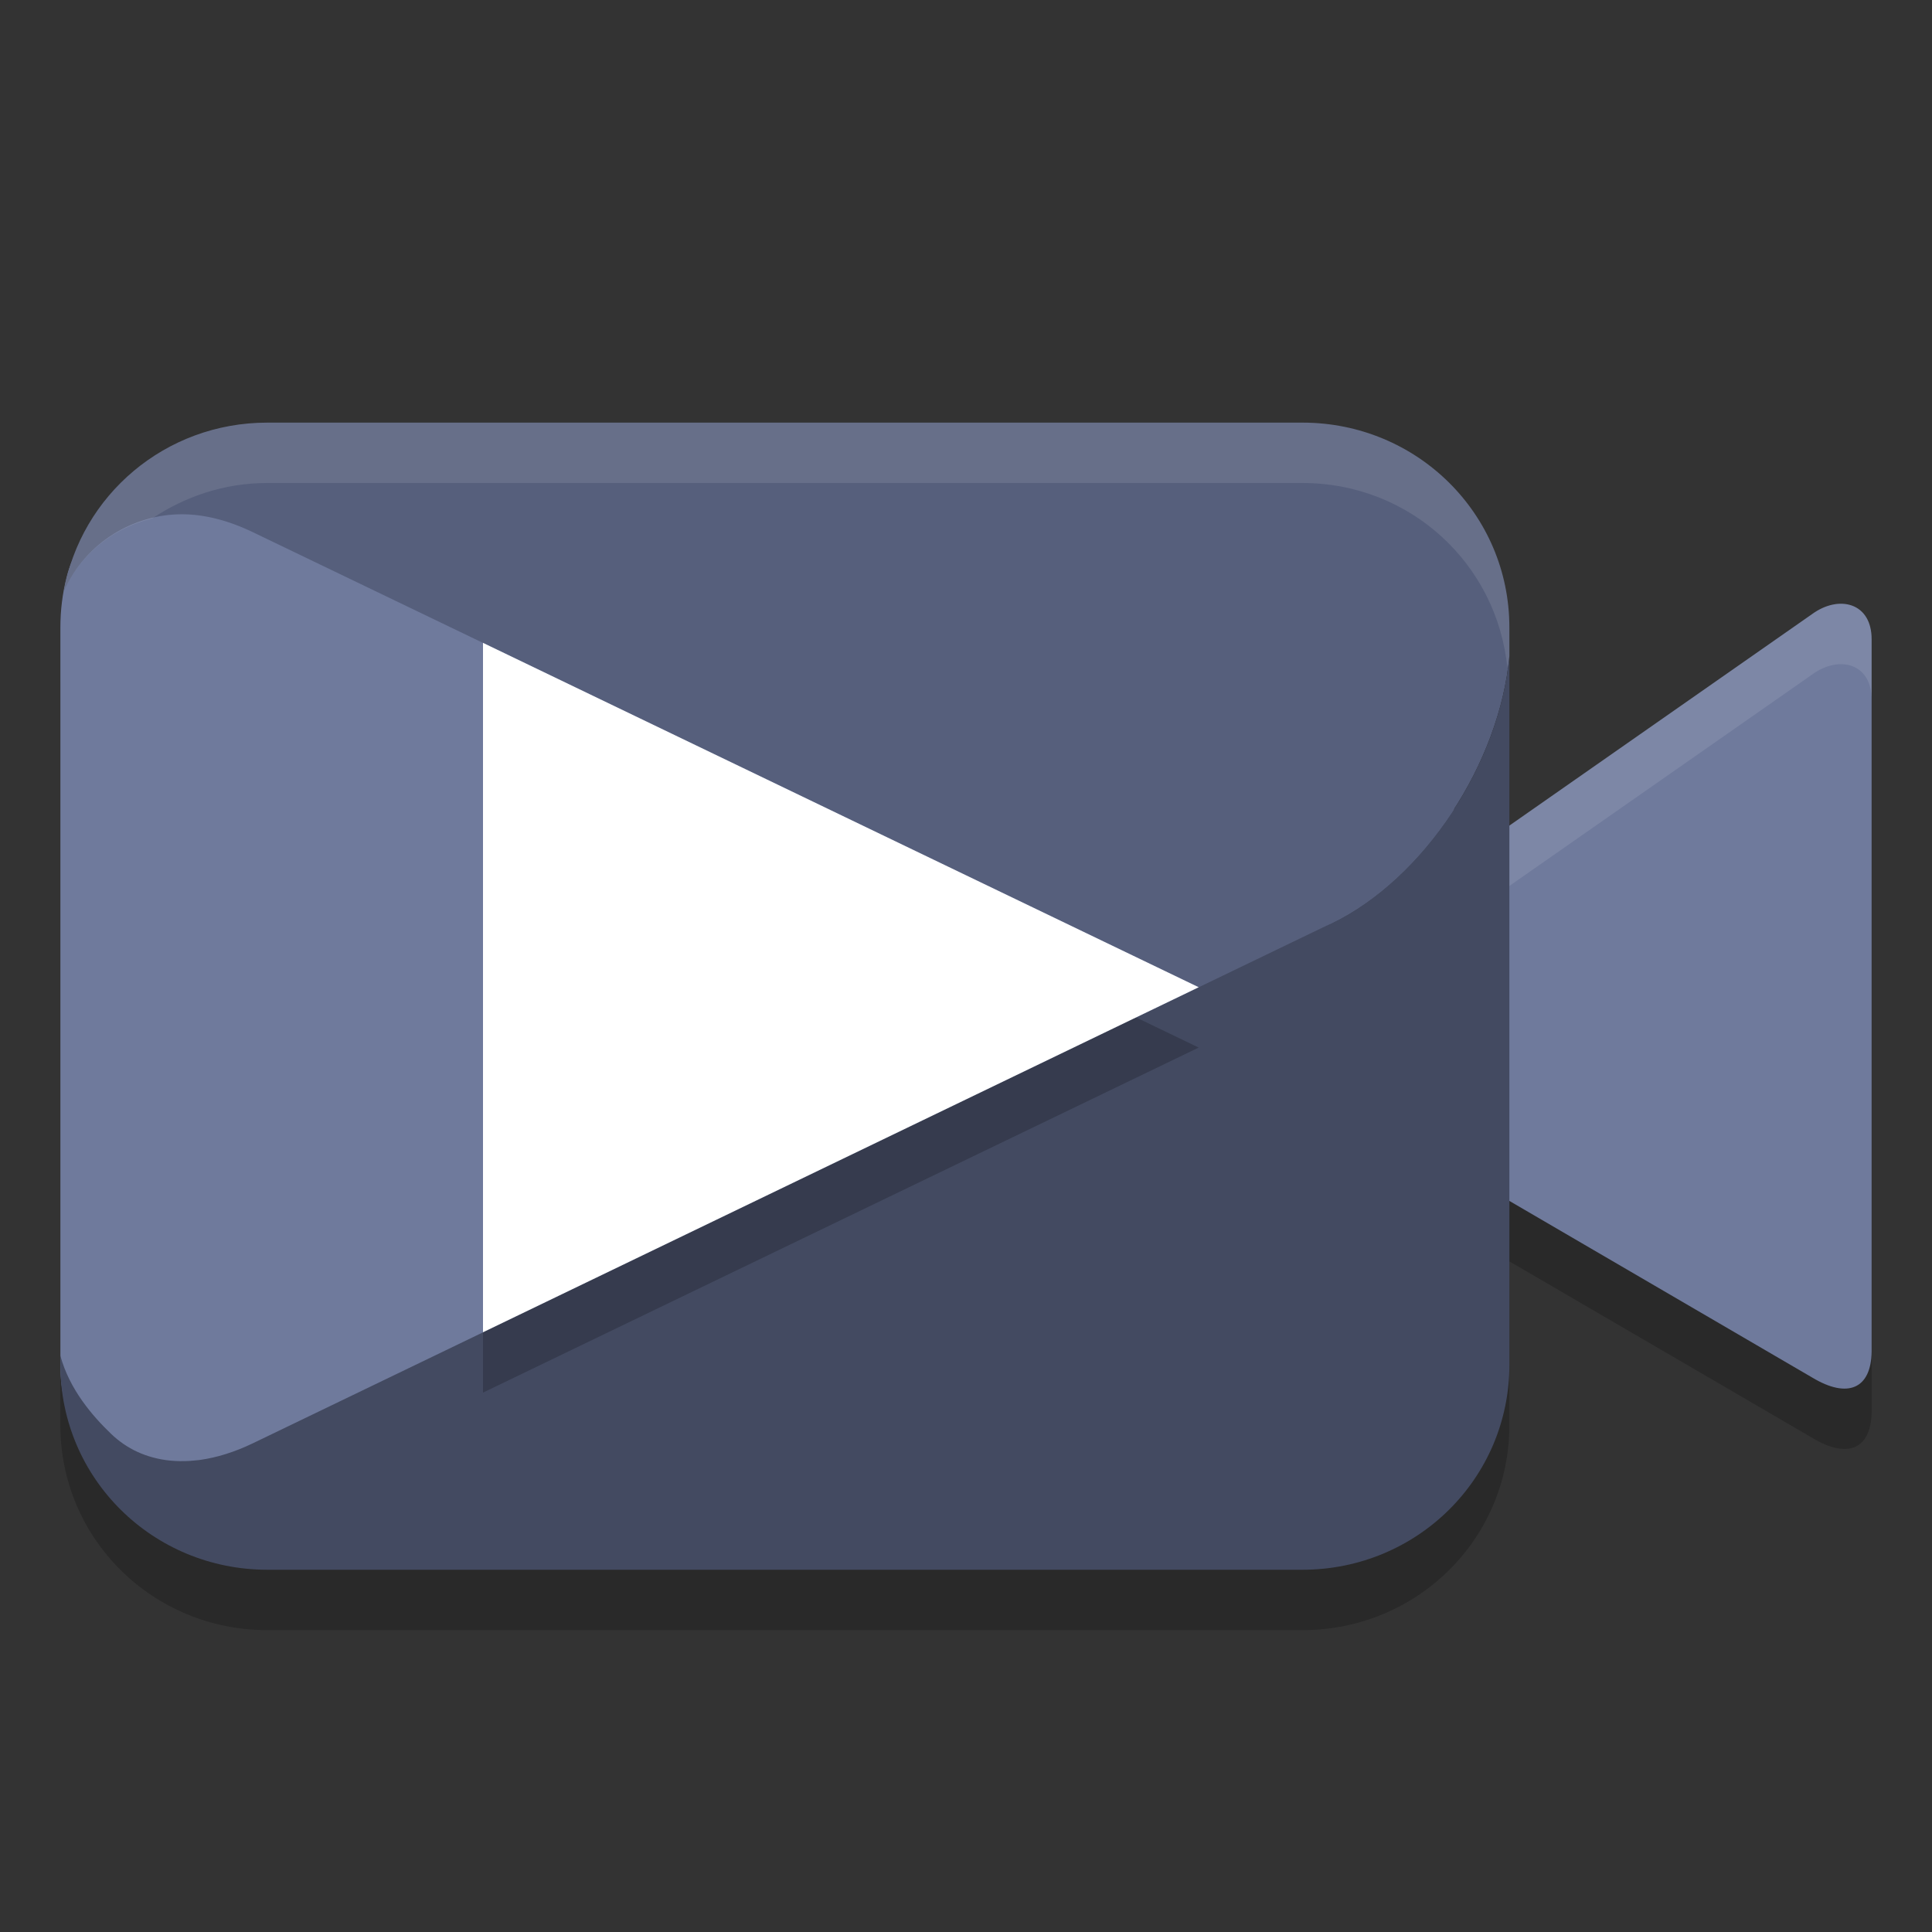
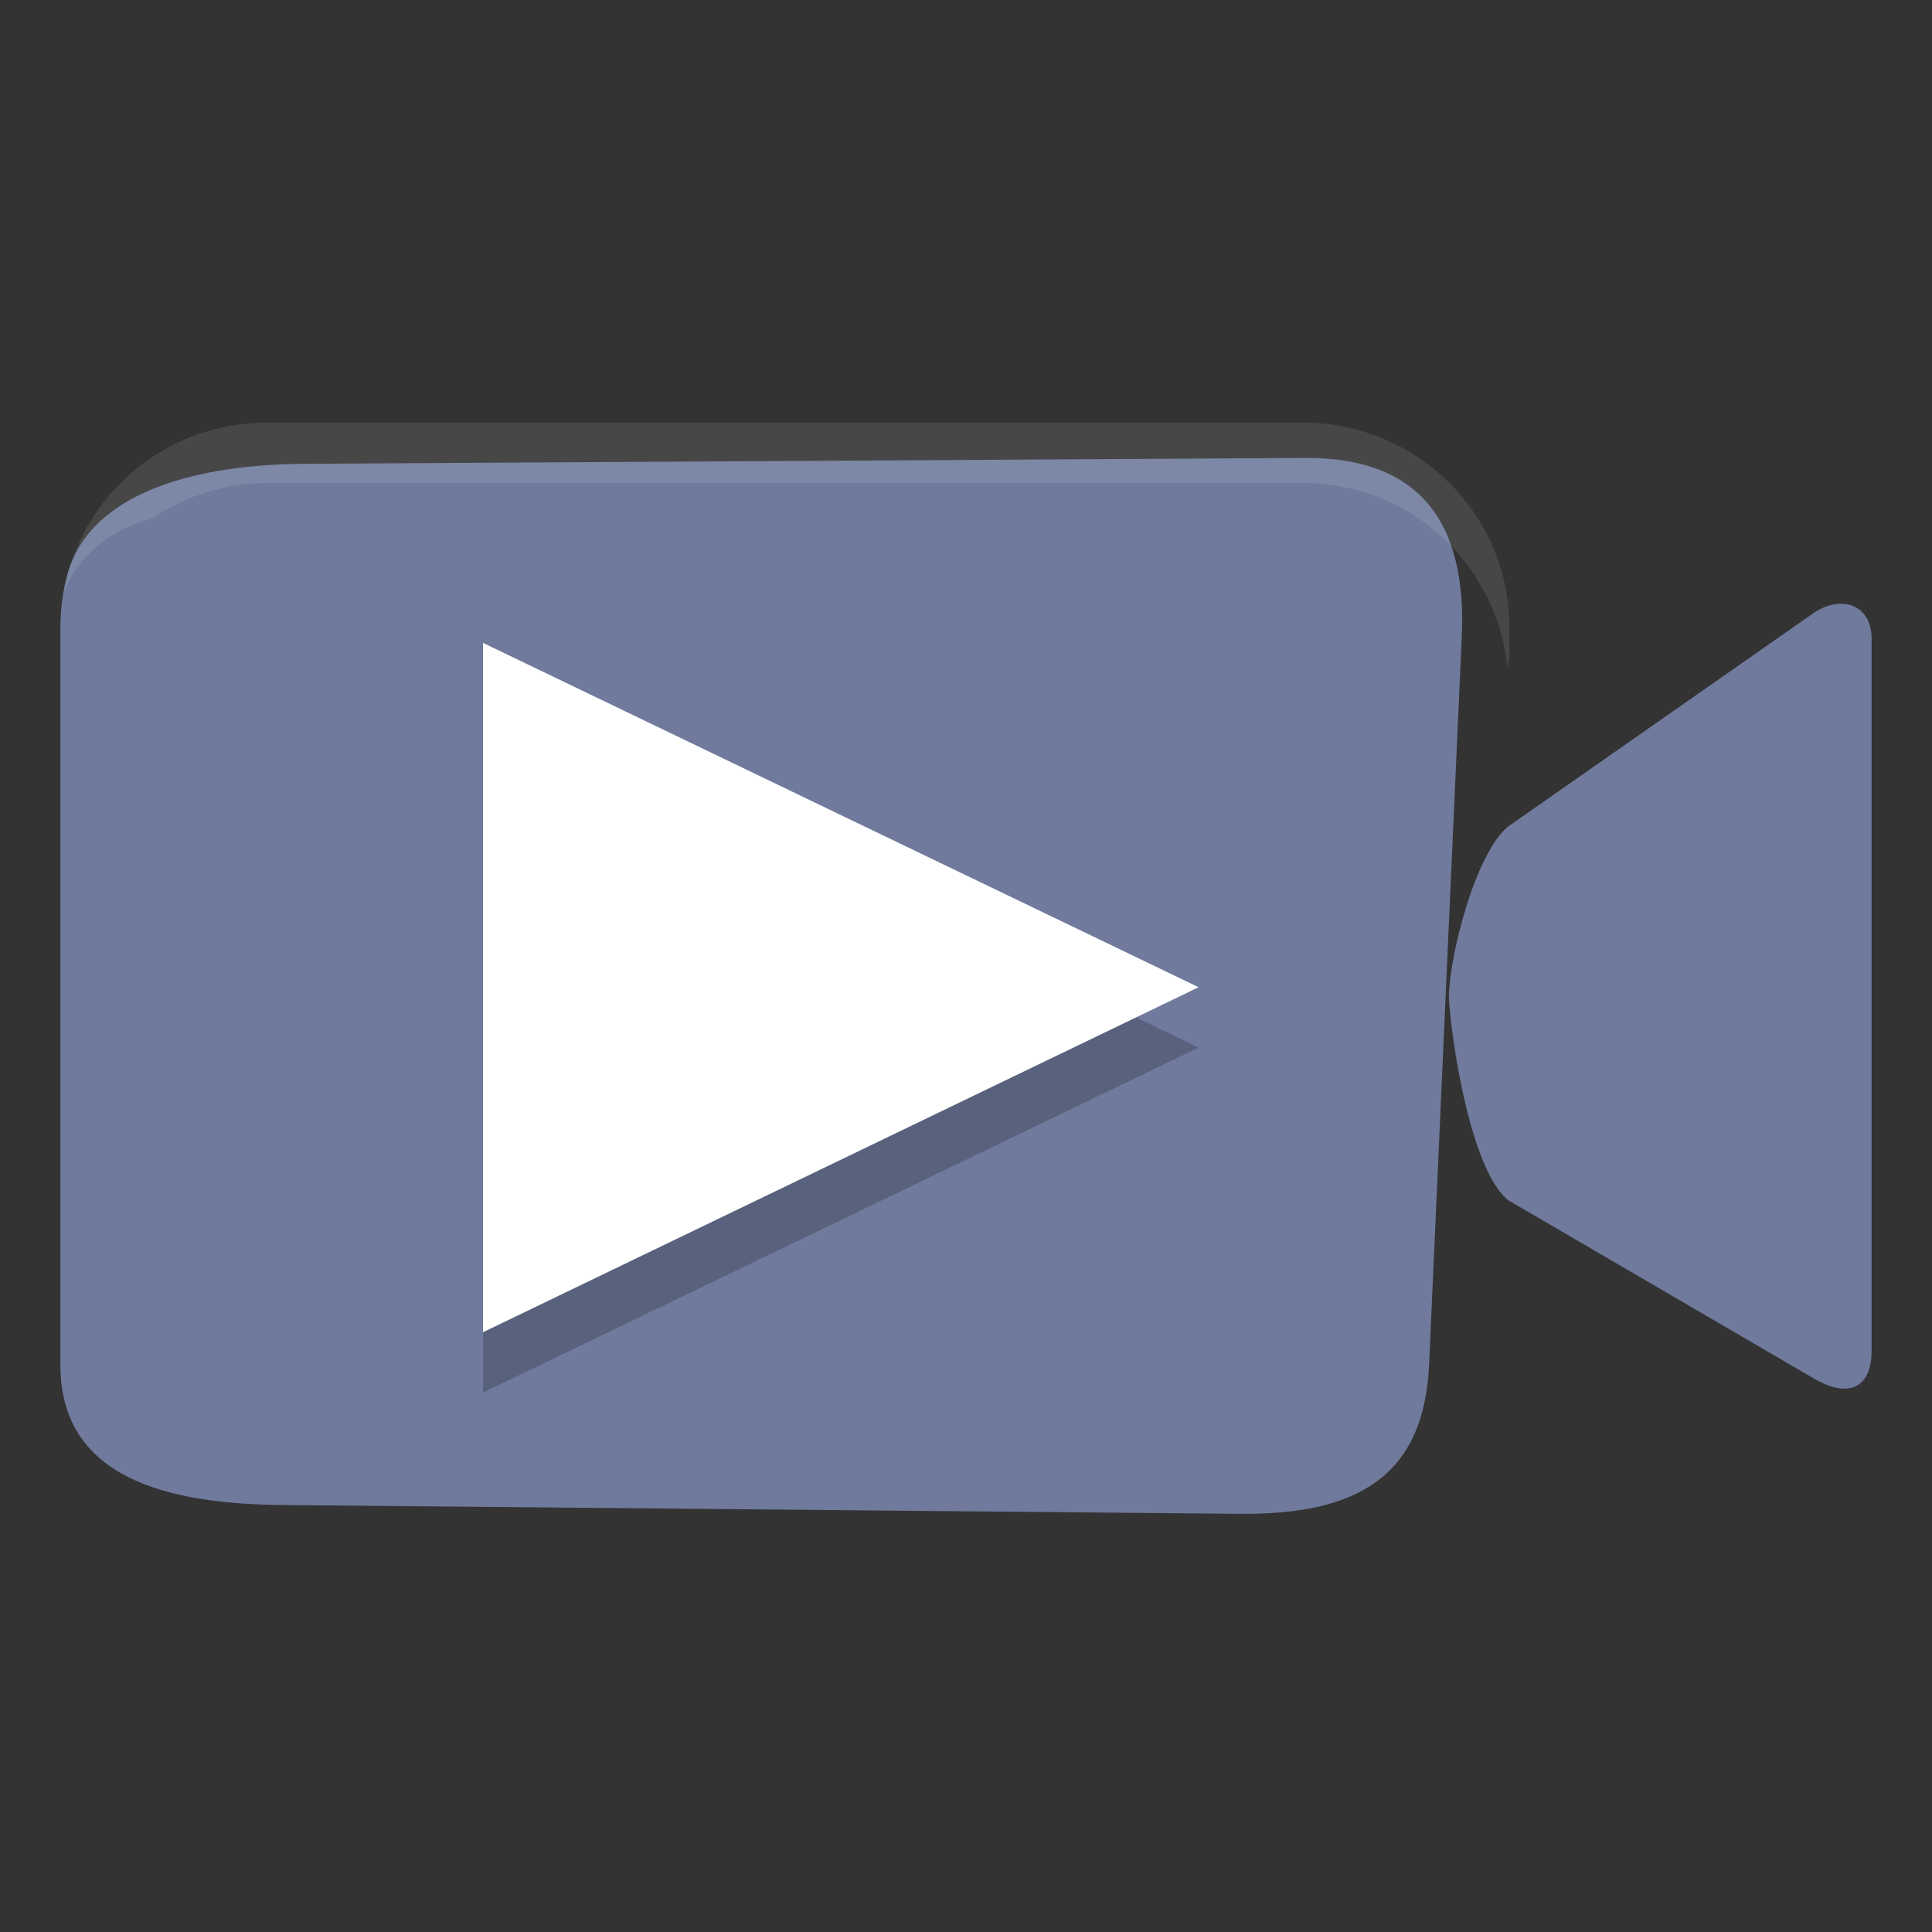
<svg xmlns="http://www.w3.org/2000/svg" width="32" height="32" version="1.1">
  <rect width="100%" height="100%" fill="#333333" stroke="none" />
-   <path style="opacity:0.2" d="m 4.428,8 c -1.561,0 -2.857,1.029 -3.273,2.438 -0.014,0.042 -0.04,0.075 -0.051,0.119 -0.017,0.067 -0.026,0.138 -0.039,0.207 -0.002,0.011 -0.006,0.021 -0.008,0.031 0.001,-0.003 0.003,-0.005 0.004,-0.008 C 1.025,10.984 1,11.185 1,11.393 v 12.064 0.15 C 1,25.487 2.528,27 4.428,27 H 21.572 C 23.472,27 25,25.487 25,23.607 v -2.715 l 5.018,2.924 C 30.606,24.171 30.991,23.999 31,23.389 V 11.598 C 31.005,10.978 30.457,10.851 30.018,11.17 L 25,14.674 v -2.807 -0.475 C 25,9.513 23.472,8 21.572,8 Z" />
  <path style="fill:#6f7a9c" d="M 30.017,10.169 24.981,13.688 c -0.545,0.44 -0.983,2.164 -0.983,2.841 0.026,0.567 0.337,2.829 0.983,3.351 l 5.036,2.937 c 0.589,0.355 0.974,0.183 0.983,-0.428 V 10.597 c 0.005,-0.62 -0.543,-0.747 -0.983,-0.428 z" />
  <path style="fill:#6f7a9c" d="M 5.02,7.682 21.621,7.585 c 1.899,-0.011 2.675,1.076 2.591,2.954 l -0.542,12.068 c -0.084,1.878 -1.234,2.484 -3.133,2.467 L 4.675,24.928 C 2.776,24.91 1,24.487 1,22.607 V 10.393 c 0,-0.289 0.036,-0.569 0.104,-0.836 0.374,-1.473 2.308,-1.865 3.916,-1.874 z" />
-   <path style="fill:#565f7c" d="M 4.429,7 C 2.736,7 1.341,8.203 1.056,9.795 1.416,8.977 2.225,8.512 3.025,8.518 c 0.357,0.002 0.751,0.098 1.164,0.297 l 15.836,7.619 2.025,-1.14 C 23.592,14.55 24.839,12.636 25,10.867 v -0.474 C 25,8.513 23.471,7 21.571,7 Z" />
-   <path style="fill:#ffffff;opacity:0.1" d="M 30.357 10.014 C 30.244 10.037 30.128 10.09 30.018 10.17 L 24.98 13.688 C 24.436 14.128 23.998 15.852 23.998 16.529 C 24.003 16.637 24.027 16.846 24.053 17.051 C 24.173 16.248 24.533 15.049 24.98 14.688 L 30.018 11.17 C 30.457 10.851 31.005 10.978 31 11.598 L 31 10.598 C 31.004 10.133 30.697 9.944 30.357 10.014 z" />
-   <path style="fill:#434a61" d="m 25,10.867 c -0.161,1.768 -1.408,3.683 -2.95,4.427 l -2.211,1.066 -15.65,7.545 c -0.305,0.147 -0.599,0.237 -0.876,0.276 0,0 -0.001,0 -0.001,0 -0.011,0.002 -0.021,0.003 -0.032,0.004 -8.914e-4,1.06e-4 -0.002,-1.06e-4 -0.003,0 -0.031,0.004 -0.063,0.007 -0.094,0.009 -0.001,7.2e-5 -0.002,-1.22e-4 -0.003,0 -0.011,6.78e-4 -0.021,0.002 -0.032,0.003 -0.224,0.014 -0.435,-0.006 -0.629,-0.061 -0.04,-0.011 -0.078,-0.023 -0.117,-0.037 -0.17,-0.061 -0.326,-0.15 -0.465,-0.264 0,0 -0.001,-0.001 -0.001,-0.001 -0.033,-0.027 -0.065,-0.055 -0.096,-0.085 C 1.528,23.45 1.15,23.01 1,22.456 v 0.151 C 1,24.487 2.529,26 4.429,26 H 21.571 C 23.471,26 25,24.487 25,22.607 Z" />
  <path style="opacity:0.2" d="M 8,11.648 V 23.066 l 11.838,-5.707 0.016,-0.008 z" />
  <path style="fill:#ffffff" d="M 8 10.648 L 8 22.066 L 19.838 16.359 L 19.854 16.352 L 8 10.648 z" />
  <path style="fill:#ffffff;opacity:0.1" d="M 4.428 7 C 2.735 7 1.341 8.203 1.057 9.795 C 1.34 9.151 1.903 8.737 2.52 8.588 C 3.066 8.223 3.716 8 4.428 8 L 21.572 8 C 23.36 8 24.801 9.345 24.967 11.07 C 24.976 11.003 24.994 10.934 25 10.867 L 25 10.393 C 25 8.513 23.472 7 21.572 7 L 4.428 7 z" />
</svg>